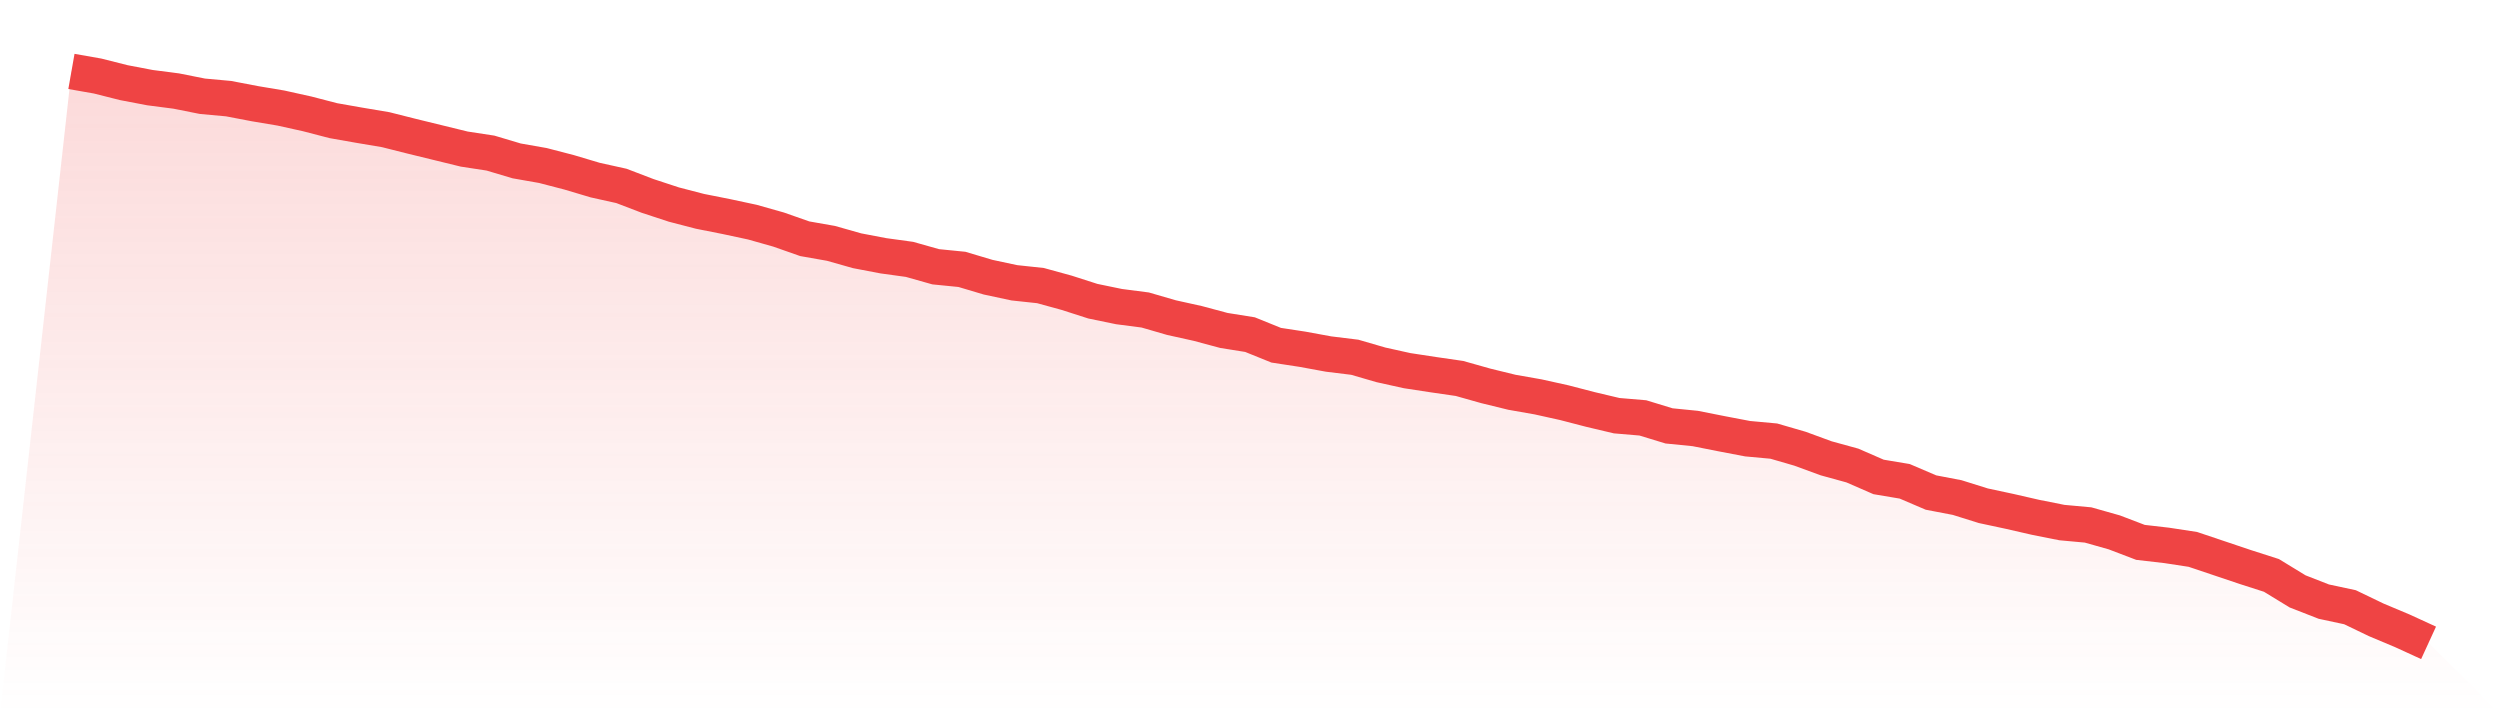
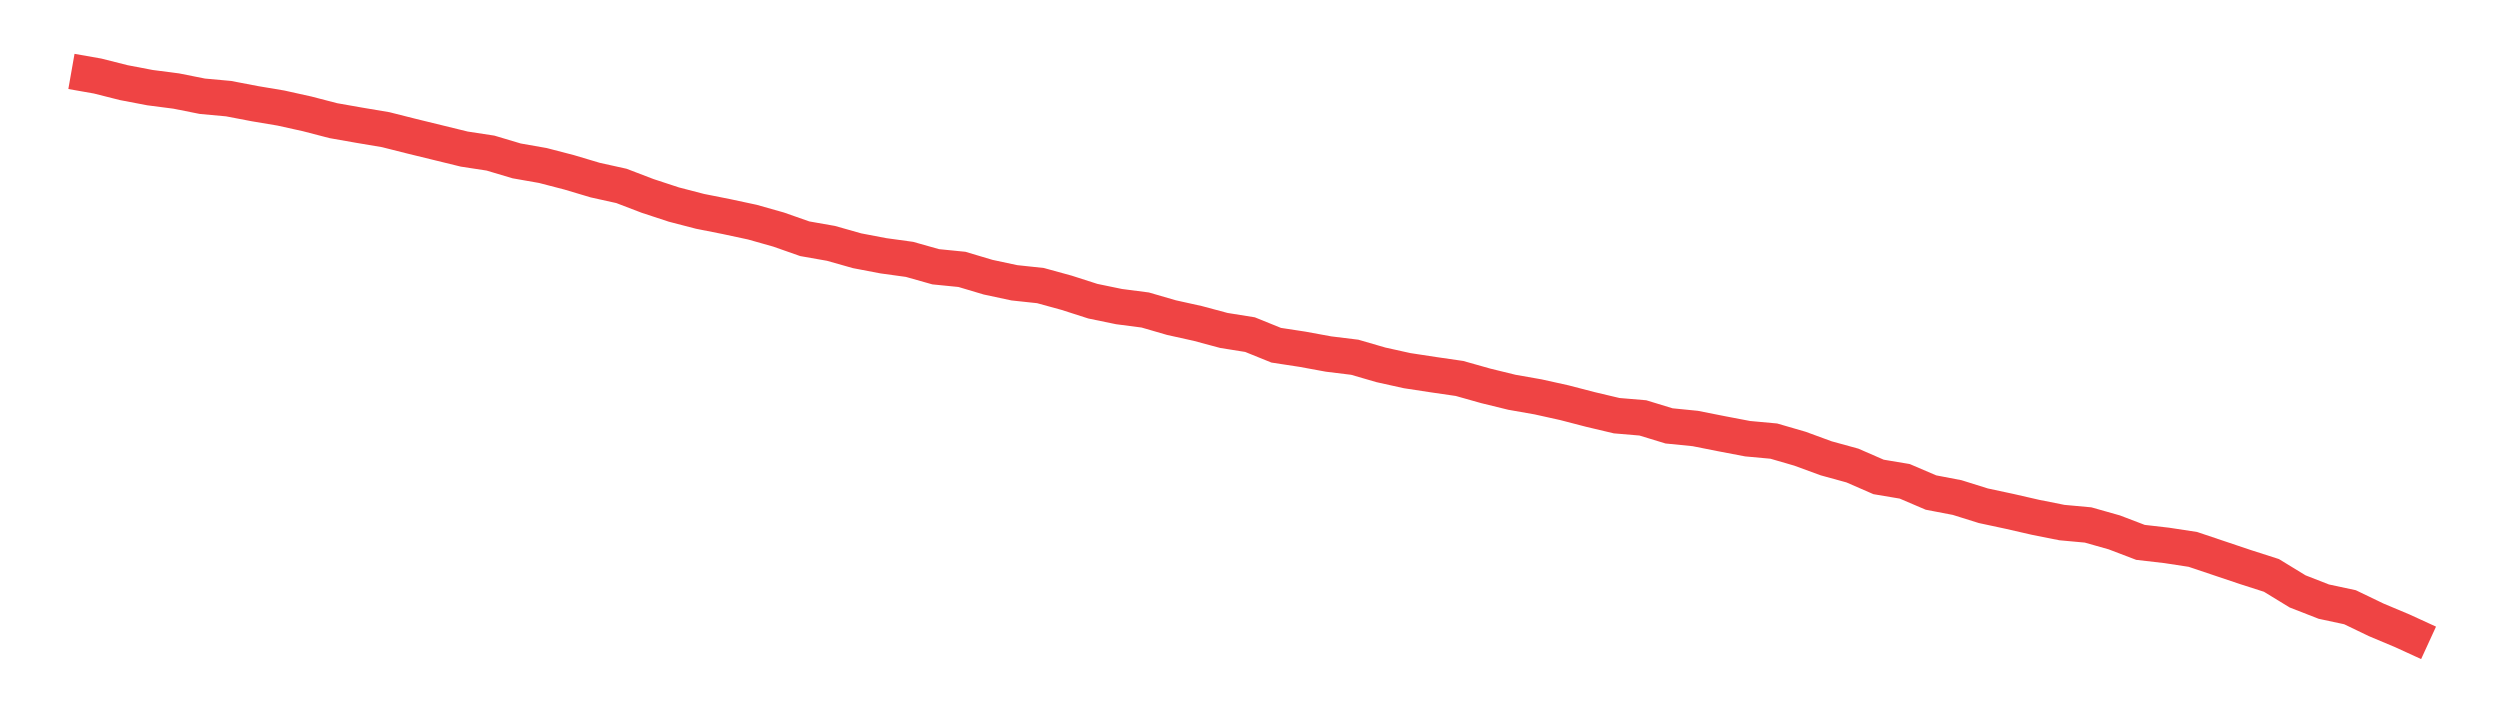
<svg xmlns="http://www.w3.org/2000/svg" viewBox="0 0 140 40">
  <defs>
    <linearGradient id="gradient" x1="0" x2="0" y1="0" y2="1">
      <stop offset="0%" stop-color="#ef4444" stop-opacity="0.2" />
      <stop offset="100%" stop-color="#ef4444" stop-opacity="0" />
    </linearGradient>
  </defs>
-   <path d="M4,4 L4,4 L5.467,4.258 L6.933,4.628 L8.4,4.908 L9.867,5.098 L11.333,5.39 L12.8,5.524 L14.267,5.805 L15.733,6.051 L17.2,6.376 L18.667,6.757 L20.133,7.015 L21.6,7.262 L23.067,7.632 L24.533,7.99 L26,8.349 L27.467,8.573 L28.933,9.01 L30.4,9.268 L31.867,9.649 L33.333,10.086 L34.8,10.411 L36.267,10.972 L37.733,11.454 L39.2,11.835 L40.667,12.126 L42.133,12.44 L43.6,12.855 L45.067,13.37 L46.533,13.628 L48,14.043 L49.467,14.323 L50.933,14.525 L52.4,14.939 L53.867,15.085 L55.333,15.522 L56.8,15.836 L58.267,15.993 L59.733,16.396 L61.2,16.867 L62.667,17.17 L64.133,17.36 L65.6,17.786 L67.067,18.111 L68.533,18.504 L70,18.739 L71.467,19.333 L72.933,19.557 L74.4,19.826 L75.867,20.006 L77.333,20.432 L78.8,20.757 L80.267,20.981 L81.733,21.194 L83.2,21.608 L84.667,21.967 L86.133,22.225 L87.6,22.55 L89.067,22.931 L90.533,23.278 L92,23.402 L93.467,23.85 L94.933,23.996 L96.4,24.287 L97.867,24.567 L99.333,24.702 L100.8,25.128 L102.267,25.666 L103.733,26.069 L105.2,26.708 L106.667,26.955 L108.133,27.582 L109.6,27.863 L111.067,28.322 L112.533,28.636 L114,28.972 L115.467,29.264 L116.933,29.398 L118.4,29.813 L119.867,30.373 L121.333,30.542 L122.8,30.766 L124.267,31.259 L125.733,31.752 L127.2,32.223 L128.667,33.119 L130.133,33.691 L131.6,34.005 L133.067,34.711 L134.533,35.327 L136,36 L140,40 L0,40 z" fill="url(#gradient)" />
  <path d="M4,4 L4,4 L5.467,4.258 L6.933,4.628 L8.4,4.908 L9.867,5.098 L11.333,5.39 L12.8,5.524 L14.267,5.805 L15.733,6.051 L17.2,6.376 L18.667,6.757 L20.133,7.015 L21.6,7.262 L23.067,7.632 L24.533,7.99 L26,8.349 L27.467,8.573 L28.933,9.01 L30.4,9.268 L31.867,9.649 L33.333,10.086 L34.8,10.411 L36.267,10.972 L37.733,11.454 L39.2,11.835 L40.667,12.126 L42.133,12.44 L43.6,12.855 L45.067,13.37 L46.533,13.628 L48,14.043 L49.467,14.323 L50.933,14.525 L52.4,14.939 L53.867,15.085 L55.333,15.522 L56.8,15.836 L58.267,15.993 L59.733,16.396 L61.2,16.867 L62.667,17.17 L64.133,17.36 L65.6,17.786 L67.067,18.111 L68.533,18.504 L70,18.739 L71.467,19.333 L72.933,19.557 L74.4,19.826 L75.867,20.006 L77.333,20.432 L78.8,20.757 L80.267,20.981 L81.733,21.194 L83.2,21.608 L84.667,21.967 L86.133,22.225 L87.6,22.55 L89.067,22.931 L90.533,23.278 L92,23.402 L93.467,23.85 L94.933,23.996 L96.4,24.287 L97.867,24.567 L99.333,24.702 L100.8,25.128 L102.267,25.666 L103.733,26.069 L105.2,26.708 L106.667,26.955 L108.133,27.582 L109.6,27.863 L111.067,28.322 L112.533,28.636 L114,28.972 L115.467,29.264 L116.933,29.398 L118.4,29.813 L119.867,30.373 L121.333,30.542 L122.8,30.766 L124.267,31.259 L125.733,31.752 L127.2,32.223 L128.667,33.119 L130.133,33.691 L131.6,34.005 L133.067,34.711 L134.533,35.327 L136,36" fill="none" stroke="#ef4444" stroke-width="2" />
</svg>